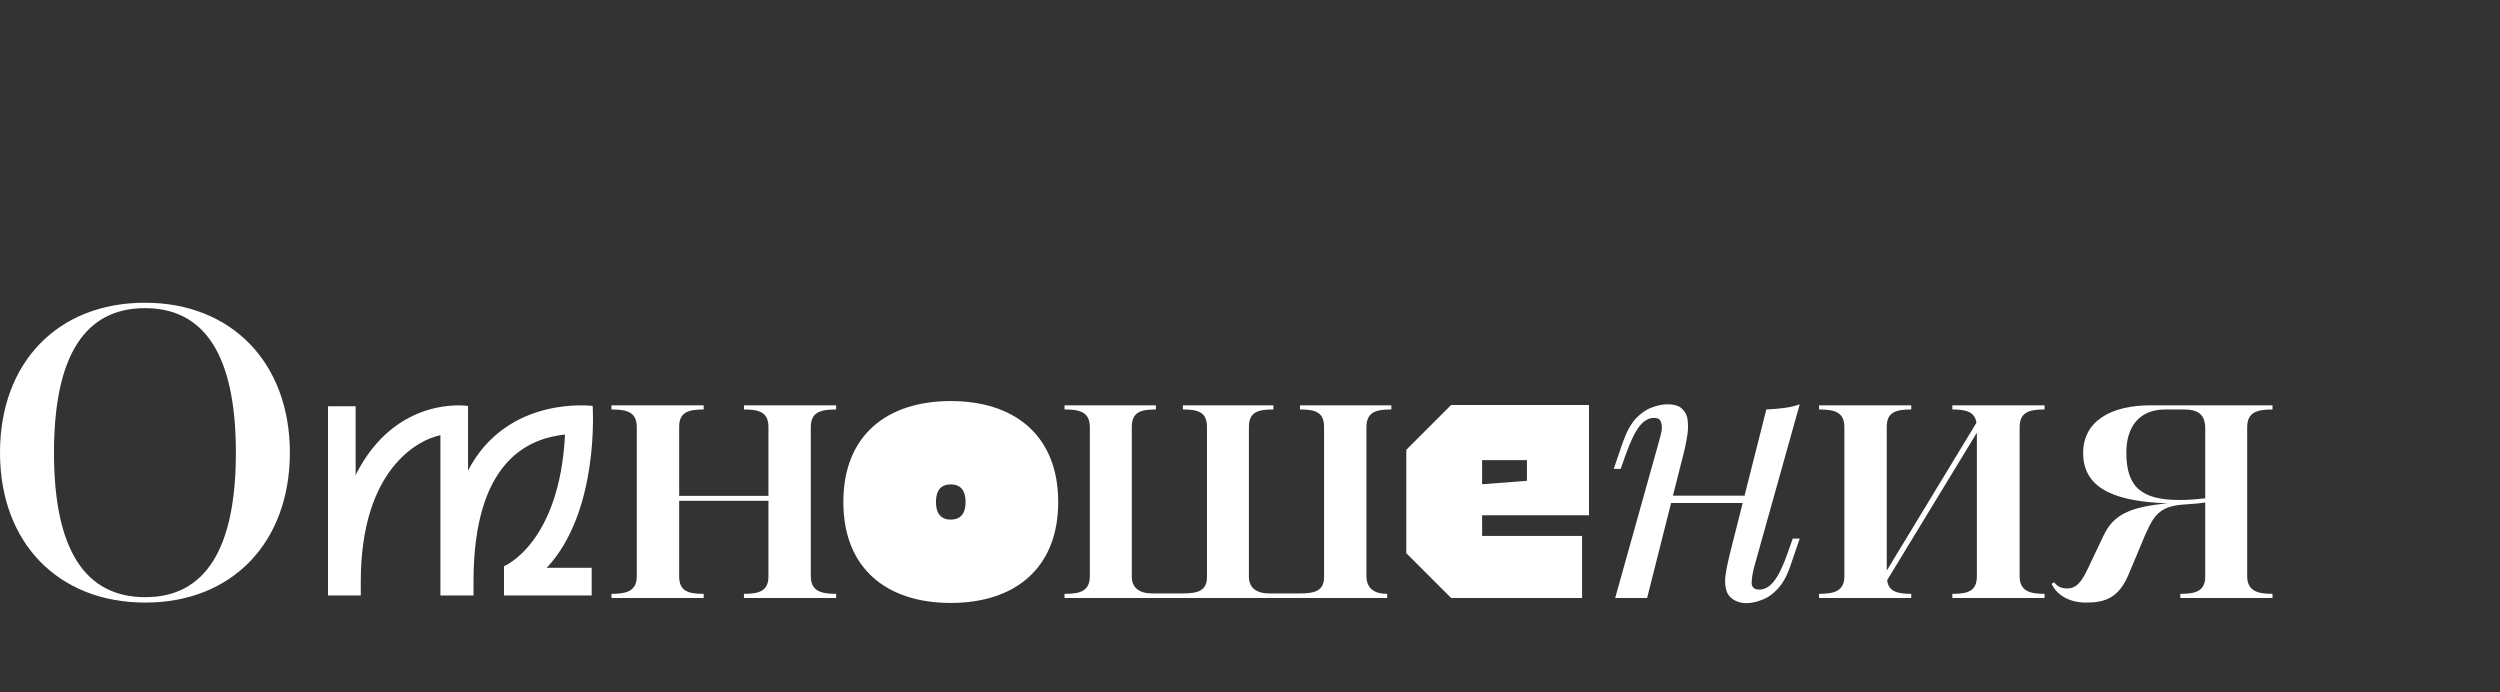
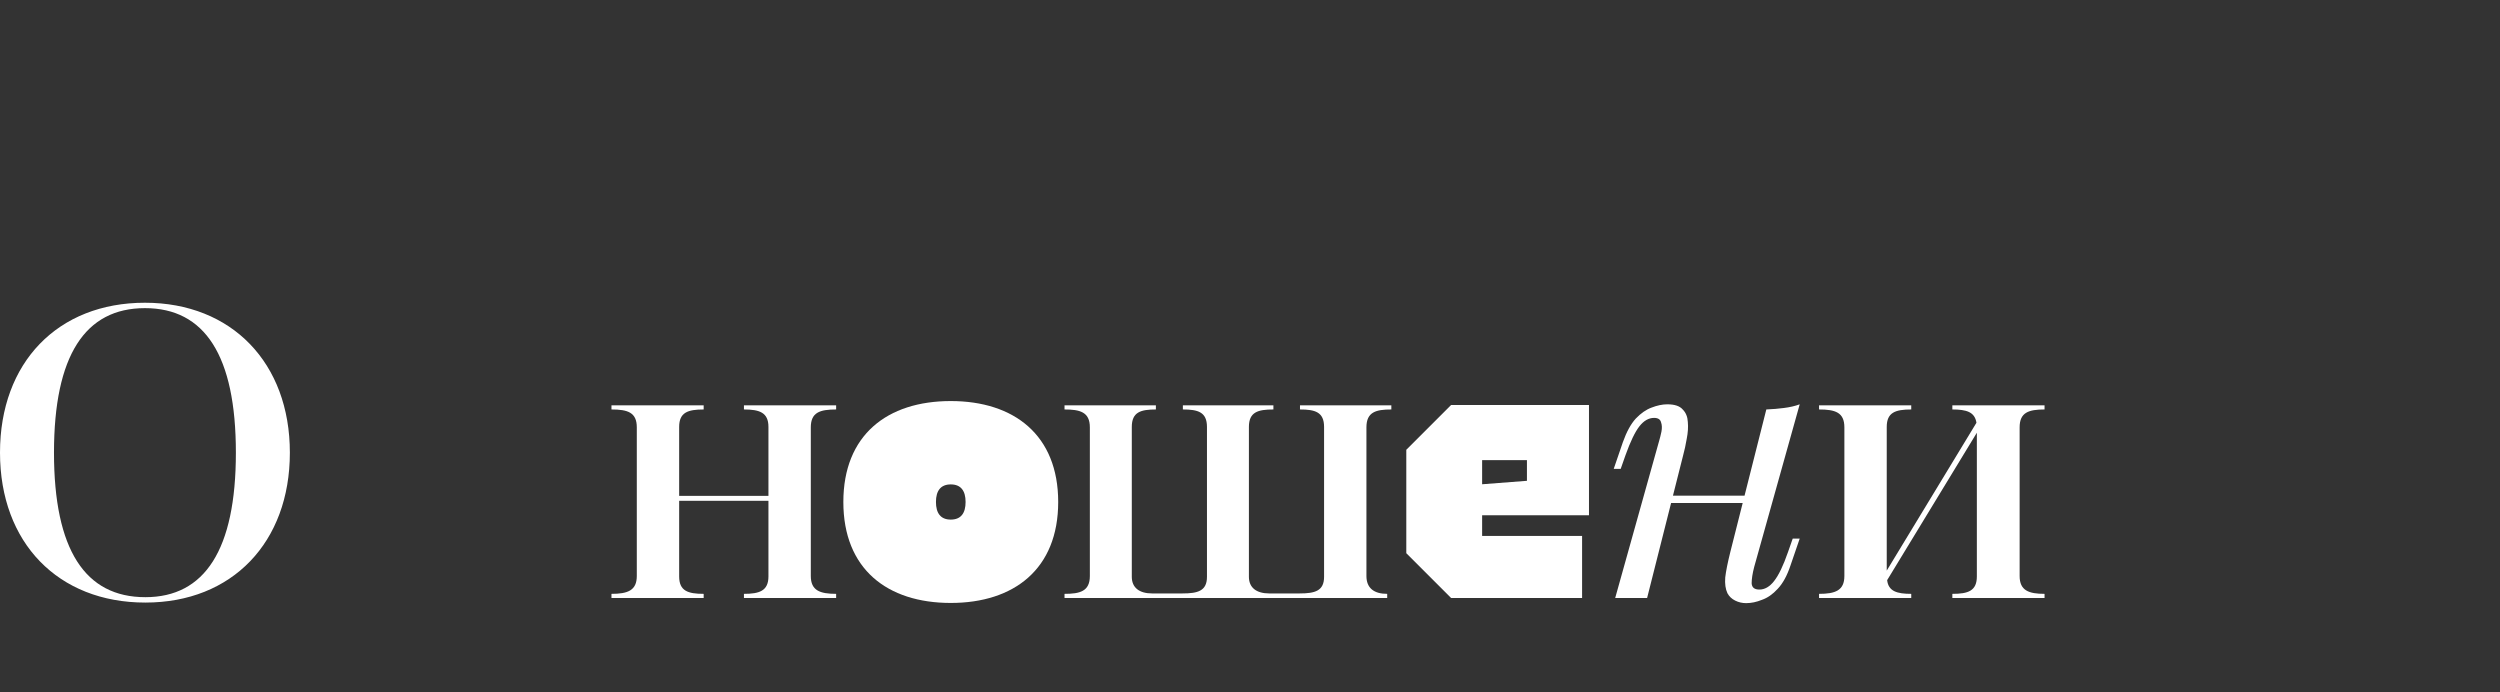
<svg xmlns="http://www.w3.org/2000/svg" width="1806" height="500" viewBox="0 0 1806 500" fill="none">
  <rect x="0" y="0" width="1806" height="500" fill="#333333" stroke="none" />
  <path fill-rule="evenodd" clip-rule="evenodd" d="M209.4 326.999C209.4 262.199 167.4 218.699 104.7 218.699C41.7 218.699 0 261.899 0 326.999C0 392.099 42 435.299 105 435.299C167.7 435.299 209.4 391.799 209.4 326.999ZM39 326.999C39 256.799 61.5 222.599 104.7 222.599C147.9 222.599 170.4 256.799 170.4 326.999C170.4 397.199 147.9 431.399 105 431.399C61.5 431.399 39 397.199 39 326.999Z" fill="white" />
-   <path d="M394.951 410.191C433.463 369.127 428.127 293.263 428.127 293.263C428.127 293.263 366.647 285.143 338.111 339.895V293.263C338.111 293.263 286.143 284.911 256.911 343.143V293.495H236.959V430.143H260.623V420.167C260.623 338.967 302.151 317.623 318.159 314.375V430.143H342.055V420.167C342.055 332.935 381.727 316.695 408.175 313.911C404.231 392.791 364.095 409.031 364.095 409.031V430.143H427.431V410.191H394.951Z" fill="white" />
  <path d="M490.626 416.399C490.626 426.899 496.926 428.999 508.326 428.999V431.999H441.726V428.999C453.426 428.999 460.026 426.599 460.026 416.099V308.699C460.026 297.899 453.426 295.799 441.726 295.799V292.799H508.326V295.799C496.926 295.799 490.626 297.899 490.626 308.399V358.199H555.126V308.399C555.126 297.899 548.526 295.799 537.426 295.799V292.799H604.026V295.799C592.326 295.799 585.726 297.899 585.726 308.699V416.099C585.726 426.599 592.326 428.999 604.026 428.999V431.999H537.426V428.999C548.526 428.999 555.126 426.899 555.126 416.399V361.799H490.626V416.399Z" fill="white" />
  <path fill-rule="evenodd" clip-rule="evenodd" d="M686.838 435.567C732.553 435.567 764.442 411.037 764.442 362.646C764.442 314.255 732.553 289.725 686.838 289.725C640.9 289.725 609.234 314.255 609.234 362.646C609.234 411.037 640.9 435.567 686.838 435.567ZM676.134 362.646C676.134 354.618 679.479 349.935 686.838 349.935C694.197 349.935 697.542 354.618 697.542 362.646C697.542 370.674 694.197 375.357 686.838 375.357C679.479 375.357 676.134 370.674 676.134 362.646Z" fill="white" />
  <path d="M787.31 308.699C787.31 297.599 780.11 295.799 769.01 295.799V292.799H835.01V295.799C824.21 295.799 817.61 297.599 817.61 308.399V416.699C817.61 424.499 823.01 428.699 832.31 428.699H854.21C865.31 428.699 871.91 426.899 871.91 416.699V308.399C871.91 297.599 865.31 295.799 854.51 295.799V292.799H919.91V295.799C908.81 295.799 902.21 297.599 902.21 308.399V416.699C902.21 424.499 907.61 428.699 916.91 428.699H938.81C949.91 428.699 956.51 426.899 956.51 416.699V308.399C956.51 297.599 949.91 295.799 939.11 295.799V292.799H1005.11V295.799C994.01 295.799 987.11 297.599 987.11 308.699V416.099C987.11 424.799 992.51 428.999 1002.11 428.999V431.999H769.01V428.999C780.11 428.999 787.31 427.199 787.31 416.099V308.699Z" fill="white" />
  <path fill-rule="evenodd" clip-rule="evenodd" d="M1048.28 292.559L1015.91 324.929V399.629L1048.28 431.999H1142.9V387.179H1070.69V372.239H1147.88V292.559H1048.28ZM1103.06 347.339L1070.69 349.829V332.399H1103.06V347.339Z" fill="white" />
  <path d="M1207.2 363.364L1189.87 431.999H1166.81L1198.61 318.314C1199.14 316.548 1199.67 314.428 1200.2 311.954C1200.73 309.304 1200.64 307.008 1199.94 305.064C1199.41 302.944 1197.73 301.884 1194.9 301.884C1191.02 301.884 1187.48 303.916 1184.3 307.979C1181.12 312.043 1177.77 319.021 1174.23 328.914L1170.79 338.719H1165.75L1172.38 319.374C1175.03 311.954 1178.12 306.301 1181.65 302.414C1185.36 298.528 1189.16 295.878 1193.05 294.464C1197.11 292.874 1200.91 292.079 1204.44 292.079C1209.74 292.079 1213.45 293.316 1215.57 295.789C1217.87 298.086 1219.11 301.089 1219.28 304.799C1219.64 308.509 1219.37 312.573 1218.49 316.989C1217.78 321.229 1216.9 325.293 1215.84 329.179L1208.54 358.064H1260.26L1275.99 295.789C1280.41 295.613 1284.65 295.259 1288.71 294.729C1292.95 294.199 1296.75 293.316 1300.11 292.079L1267.25 409.474C1266.01 414.244 1265.39 418.219 1265.39 421.399C1265.57 424.403 1267.42 425.904 1270.96 425.904C1274.84 425.904 1278.38 423.873 1281.56 419.809C1284.91 415.569 1288.27 408.591 1291.63 398.874L1295.07 389.069H1300.11L1293.48 408.414C1291.01 415.834 1287.92 421.488 1284.21 425.374C1280.67 429.261 1276.88 431.911 1272.81 433.324C1268.93 434.914 1265.13 435.709 1261.42 435.709C1258.59 435.709 1255.94 435.091 1253.47 433.854C1250.99 432.618 1249.14 430.851 1247.9 428.554C1246.49 425.551 1245.96 421.753 1246.31 417.159C1246.84 412.566 1248.08 406.383 1250.02 398.609L1258.92 363.364H1207.2Z" fill="white" />
  <path d="M1363.28 419.099C1364.18 427.199 1370.48 428.999 1380.68 428.999V431.999H1314.08V428.999C1325.78 428.999 1332.38 426.599 1332.38 416.099V308.699C1332.38 297.899 1325.78 295.799 1314.08 295.799V292.799H1380.68V295.799C1369.28 295.799 1362.98 297.899 1362.98 308.399V412.199L1427.78 305.399C1426.58 297.599 1420.58 295.799 1410.38 295.799V292.799H1476.98V295.799C1465.58 295.799 1458.98 297.899 1458.98 308.699V416.099C1458.98 426.599 1465.58 428.999 1476.98 428.999V431.999H1410.38V428.999C1421.78 428.999 1428.08 426.899 1428.08 416.399V312.599L1363.28 419.099Z" fill="white" />
-   <path fill-rule="evenodd" clip-rule="evenodd" d="M1593.06 416.399C1593.06 426.899 1586.46 428.999 1575.06 428.999V431.999H1641.66V428.999C1630.26 428.999 1623.36 426.599 1623.36 416.099V308.699C1623.36 297.899 1630.26 295.799 1641.66 295.799V292.799H1553.46C1524.96 292.799 1504.86 304.199 1504.86 327.299C1504.86 355.199 1532.46 362.399 1565.76 363.599C1538.46 366.299 1526.76 371.699 1519.56 386.999L1508.16 410.999C1503.06 421.799 1499.16 425.099 1493.46 425.099C1489.86 425.099 1486.56 424.199 1483.86 420.599L1482.06 421.799C1486.26 430.499 1495.56 435.299 1506.96 435.299C1520.76 435.299 1530.66 431.999 1537.86 414.599L1549.56 386.699C1549.82 386.135 1550.08 385.576 1550.33 385.023L1550.35 384.985C1555.33 374.101 1559.2 365.64 1577.16 364.499C1579.32 364.32 1581.1 364.194 1582.69 364.081C1586.4 363.819 1589.07 363.63 1593.06 362.999V416.399ZM1574.46 361.199C1547.16 361.199 1536.06 351.899 1536.06 326.999C1536.06 308.999 1544.76 295.799 1564.26 295.799H1577.76C1588.56 295.799 1593.06 299.999 1593.06 309.599V359.999C1587.66 360.599 1581.96 361.199 1574.46 361.199Z" fill="white" />
</svg>